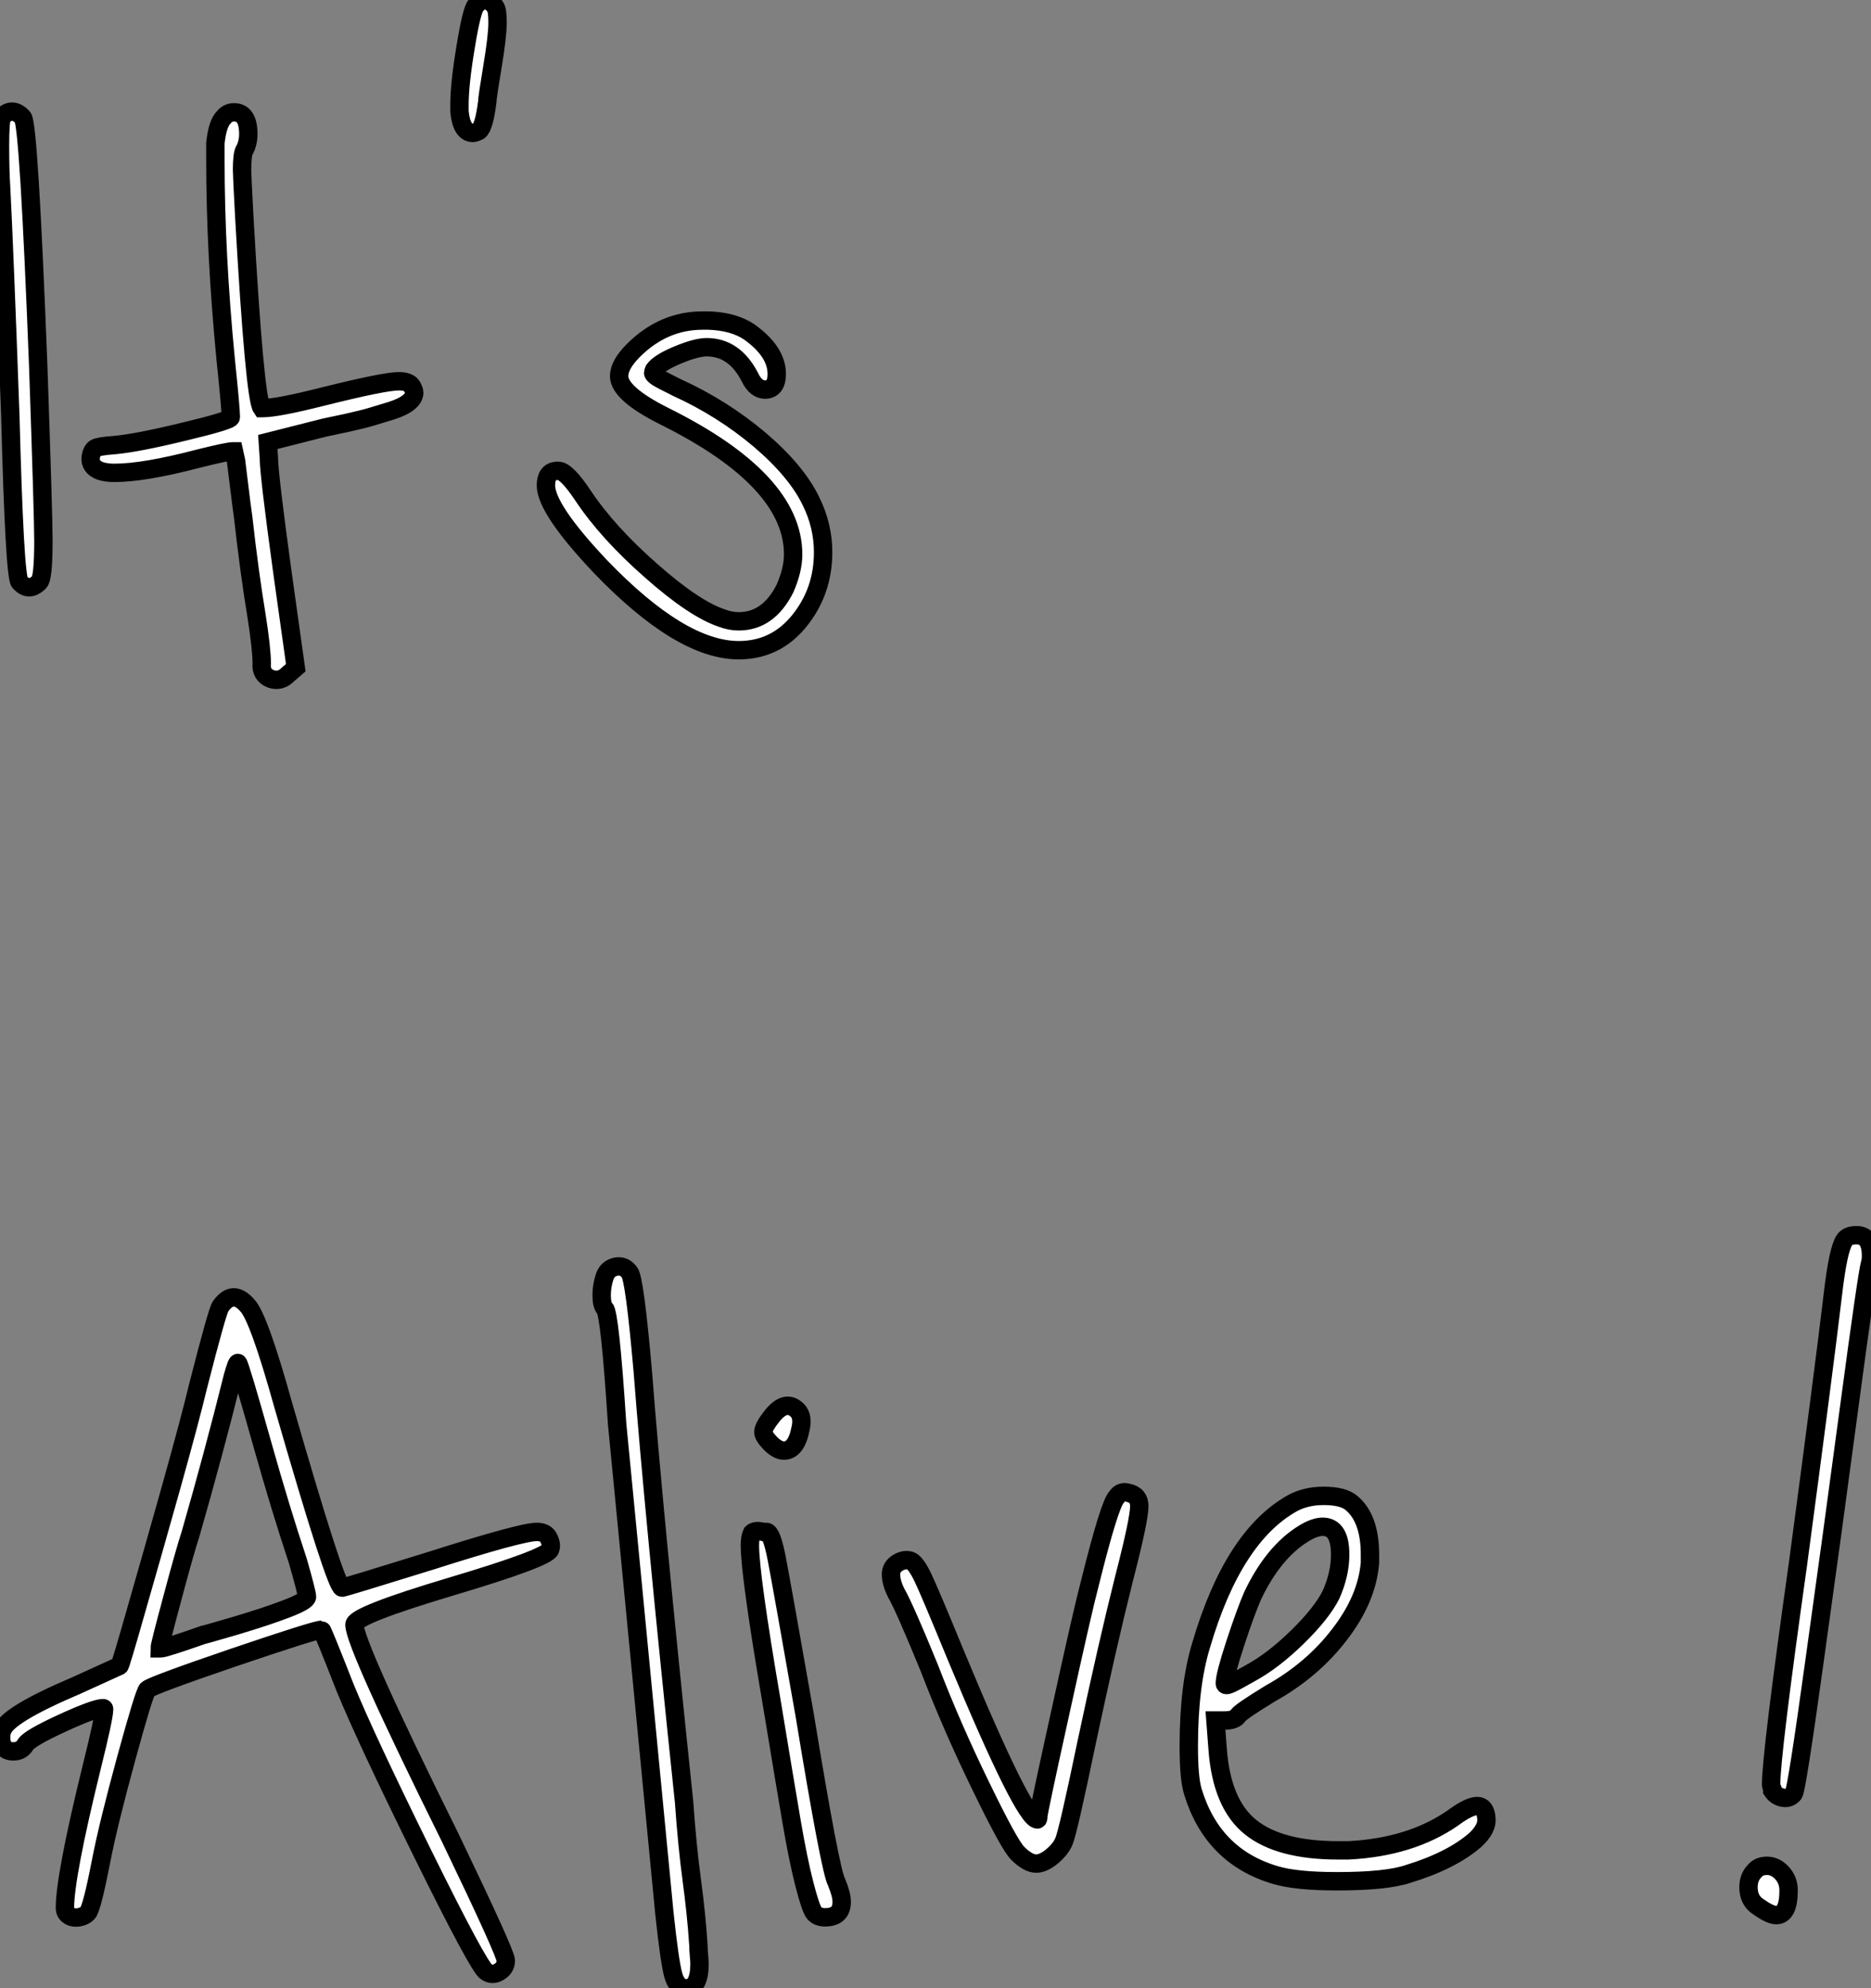
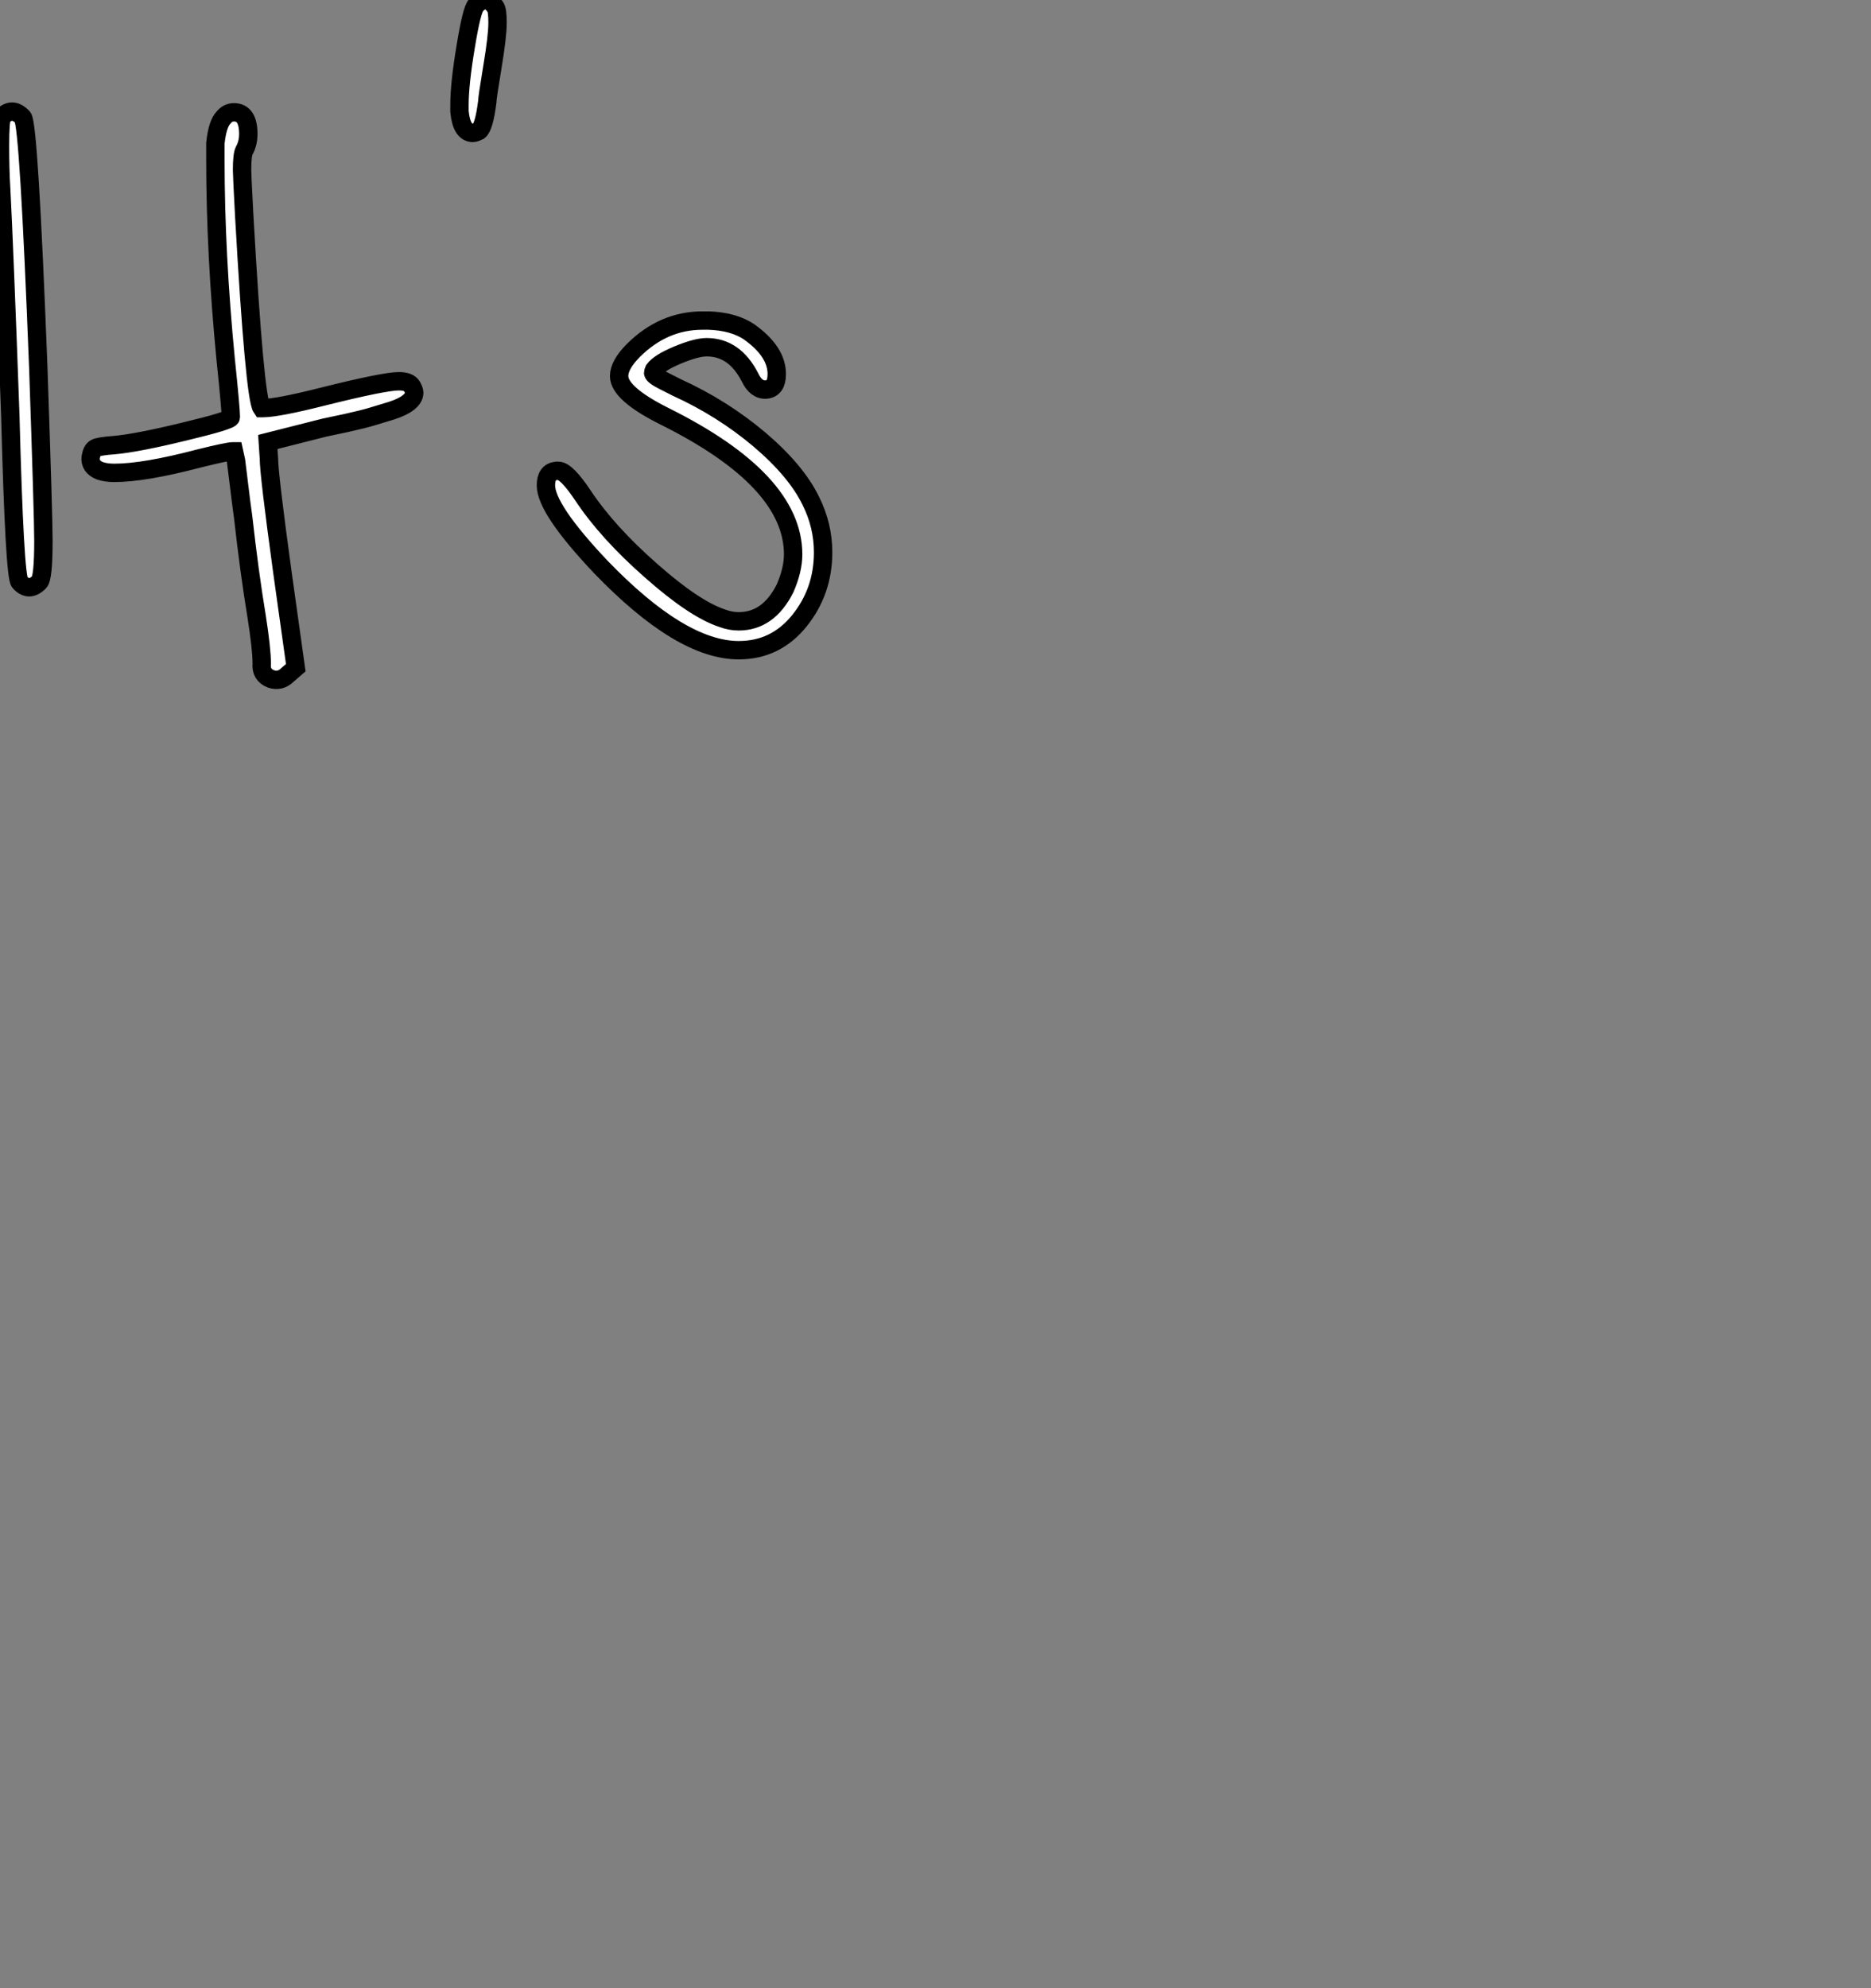
<svg xmlns="http://www.w3.org/2000/svg" viewBox="1.34 -42.285 101.72 108.085">
  <rect x="1.34" y="-42.285" width="101.72" height="108.085" fill="#808080" stroke="none" />
  <path d="M1.46-35.95L1.46-35.95Q2.02-36.51 2.58-35.90L2.58-35.90Q2.91-35.50 3.42-22.34L3.42-22.34Q3.70-14.22 3.70-12.88L3.70-12.88Q3.70-10.86 3.47-10.64L3.47-10.64Q2.91-10.08 2.41-10.64L2.41-10.64Q2.13-10.92 1.90-19.71L1.90-19.71Q1.57-28.84 1.40-32.09L1.40-32.09Q1.34-33.04 1.34-34.38Q1.34-35.73 1.46-35.95ZM13.50-35.90L13.50-35.90Q13.72-36.18 14.06-36.18L14.06-36.18Q14.84-36.18 14.84-35L14.84-35Q14.84-34.50 14.62-34.10L14.62-34.10Q14.50-33.88 14.50-33.04L14.50-33.04Q14.50-32.76 14.62-30.52L14.62-30.52Q15.18-20.66 15.57-20.10L15.57-20.10L15.62-20.10Q16.41-20.10 18.87-20.72L18.87-20.72Q22.23-21.56 23.02-21.56L23.02-21.56Q23.58-21.56 23.74-21.28L23.74-21.28Q23.86-21.06 23.86-20.94L23.86-20.94Q23.86-20.66 23.55-20.41Q23.24-20.16 22.62-19.96Q22.01-19.77 21.53-19.63Q21.06-19.49 20.16-19.29Q19.26-19.10 18.98-19.04L18.98-19.04L15.90-18.26L15.96-17.36Q15.96-16.52 16.69-11.20L16.69-11.20L17.42-5.99L16.97-5.60Q16.58-5.21 16.07-5.38L16.07-5.38Q15.51-5.60 15.57-6.22L15.57-6.22Q15.57-7 15.29-8.79L15.29-8.79Q14.90-11.14 14.56-14.17L14.56-14.17Q14.45-14.95 14.34-15.88Q14.22-16.80 14.17-17.25L14.17-17.25L14.06-17.75L14-17.75Q13.72-17.75 12.15-17.36L12.15-17.36Q9.18-16.58 7.56-16.58L7.56-16.58Q7.11-16.58 6.78-16.69L6.78-16.69Q6.22-16.91 6.27-17.42L6.27-17.42Q6.33-17.81 6.52-17.92Q6.72-18.03 7.56-18.09L7.56-18.09Q8.79-18.20 11.34-18.82Q13.89-19.43 13.89-19.60L13.89-19.60Q13.89-20.05 13.61-22.74L13.61-22.74Q13.05-28.50 13.05-33.60L13.05-33.60L13.05-34.50Q13.16-35.56 13.50-35.90ZM27.22-42L27.22-42Q27.78-42.62 28.28-41.89L28.28-41.89Q28.39-41.72 28.39-41.05L28.39-41.05Q28.39-40.32 28.11-38.64Q27.83-36.96 27.83-36.74L27.83-36.74Q27.66-35.39 27.38-35.17L27.38-35.17Q27.16-35.06 27.05-35.06L27.05-35.06Q26.43-35.06 26.32-36.23L26.32-36.23L26.32-36.57Q26.32-37.74 26.66-39.76Q26.99-41.78 27.22-42ZM35.78-23.24L35.78-23.24Q37.41-24.86 39.54-24.86L39.54-24.86L39.87-24.86Q41.22-24.81 42.06-24.25L42.06-24.25Q43.57-23.18 43.57-21.95L43.57-21.95Q43.57-21.17 43.01-21.11Q42.45-21.06 42.11-21.78L42.11-21.78Q41.27-23.41 39.76-23.41L39.76-23.41Q39.20-23.41 38.19-22.99Q37.18-22.57 36.90-22.18L36.90-22.18Q36.85-22.06 36.85-22.01Q36.85-21.95 36.99-21.84Q37.13-21.73 37.41-21.59Q37.69-21.45 38.14-21.22L38.14-21.22Q40.60-20.10 42.62-18.40Q44.63-16.69 45.42-15.06L45.42-15.06Q46.09-13.72 46.09-12.26L46.09-12.26Q46.09-10.14 44.80-8.54Q43.51-6.94 41.50-6.94L41.50-6.94Q38.36-6.94 33.99-11.48L33.99-11.48Q31.02-14.62 31.02-15.90L31.02-15.90Q31.02-16.63 31.58-16.69L31.58-16.69L31.70-16.69Q32.14-16.69 33.04-15.34L33.04-15.34Q34.38-13.33 36.74-11.26Q39.09-9.18 40.60-8.68L40.60-8.68Q41.05-8.51 41.50-8.51L41.50-8.51Q43.12-8.51 44.02-10.30L44.02-10.30Q44.46-11.31 44.46-12.15L44.46-12.15Q44.46-16.18 37.46-19.66L37.46-19.66Q35-20.89 35-21.84L35-21.84Q35-22.46 35.78-23.24Z" fill="white" stroke="black" transform="scale(1,1)" />
-   <path d="M15.62 36.29L15.62 36.29Q14.39 31.92 14.28 31.81L14.28 31.81Q14.22 31.75 14 32.54L14 32.54Q12.94 36.79 11.70 41.10L11.70 41.10Q11.37 42.11 10.70 44.63Q10.02 47.15 10.02 47.32L10.02 47.32L10.08 47.32Q10.30 47.32 12.38 46.59L12.38 46.59Q12.43 46.59 14.14 46.09Q15.85 45.58 16.94 45.16Q18.03 44.74 18.03 44.52Q18.03 44.30 17.53 42.56L17.53 42.56Q16.58 39.70 15.62 36.29ZM13.33 28.73L13.33 28.73Q14 27.78 14.78 28.67L14.78 28.67Q15.40 29.29 16.74 34.10L16.74 34.10Q19.60 44.02 19.94 44.02L19.94 44.02Q20.05 44.02 24.75 42.56L24.75 42.56Q29.68 40.99 30.52 40.99L30.52 40.99Q30.97 40.99 31.14 41.27L31.14 41.27Q31.36 41.66 31.25 41.94L31.25 41.94Q31.14 42.39 25.87 43.96Q20.61 45.53 20.61 46.03L20.61 46.03Q20.61 47.10 25.82 57.62L25.82 57.62Q28.84 63.90 28.84 64.29Q28.84 64.68 28.48 64.90Q28.11 65.13 27.78 64.90L27.78 64.90Q27.38 64.68 24.30 58.44Q21.22 52.19 20.10 49.45L20.10 49.45Q18.87 46.31 18.82 46.31L18.82 46.31Q18.48 46.31 14.03 47.82Q9.58 49.34 9.35 49.56L9.35 49.56Q9.18 49.73 8.20 53.31Q7.22 56.90 6.83 58.91L6.83 58.91Q6.33 61.49 6.10 61.71L6.10 61.71Q5.94 61.88 5.63 61.94Q5.32 61.99 5.10 61.85Q4.87 61.71 4.87 61.43L4.87 61.43Q4.87 59.70 6.33 53.76L6.33 53.76Q7 51.07 7 50.62L7 50.62Q7 50.57 6.94 50.57L6.94 50.57Q6.50 50.57 4.73 51.38Q2.97 52.19 2.74 52.53L2.74 52.53Q2.52 52.92 2.07 52.92L2.07 52.92Q1.40 52.92 1.40 52.14L1.40 52.14Q1.40 51.91 1.46 51.80L1.46 51.80Q1.68 50.96 5.49 49.34L5.49 49.34L7.84 48.27Q7.90 48.22 8.76 45.19Q9.63 42.17 10.67 38.47Q11.70 34.78 12.10 33.10L12.10 33.10Q13.16 28.95 13.33 28.73ZM34.22 27.10L34.22 27.10Q34.38 26.66 34.83 26.57Q35.28 26.49 35.56 26.88L35.56 26.88Q35.84 27.16 36.29 32.31L36.29 32.31Q36.85 39.65 38.53 55.66L38.53 55.66Q38.70 58.07 38.95 59.92Q39.20 61.77 39.31 63.45L39.31 63.45Q39.31 63.67 39.34 64.01Q39.37 64.34 39.37 64.46L39.37 64.46Q39.37 65.80 38.64 65.80L38.64 65.80Q38.14 65.80 37.94 65.07Q37.74 64.34 37.46 61.71L37.46 61.71Q35 36.18 34.89 35.11L34.89 35.11Q34.50 29.12 34.22 28.84L34.22 28.84Q34.05 28.67 34.05 28.11L34.05 28.11Q34.05 27.61 34.22 27.10ZM43.34 34.66L43.34 34.66Q44.07 33.77 44.69 34.38L44.69 34.38Q45.02 34.72 44.86 35.39L44.86 35.39Q44.63 36.57 43.96 36.57L43.96 36.57Q43.62 36.57 43.23 36.18Q42.84 35.78 42.84 35.56L42.84 35.56Q42.84 35.28 43.34 34.66ZM42.22 41.05L42.22 41.05Q42.39 40.88 42.84 40.99L42.84 40.99L42.90 40.99L43.01 40.99Q43.29 40.99 43.57 42.45Q43.85 43.90 45.08 50.90L45.08 50.90Q46.48 59.42 46.82 60.03L46.82 60.03Q47.10 60.70 47.10 61.10L47.10 61.10Q47.10 61.94 46.20 61.94L46.20 61.94Q45.81 61.94 45.61 61.71Q45.42 61.49 45.08 60.17Q44.74 58.86 44.38 56.76Q44.02 54.66 43.29 50.23L43.29 50.23Q42.11 43.34 42.11 41.72L42.11 41.72Q42.11 41.27 42.22 41.05ZM62.05 39.09L62.05 39.09Q62.27 38.75 62.66 38.86L62.66 38.86Q63.28 38.98 63.28 39.59L63.28 39.59Q63.28 40.32 62.44 43.57L62.44 43.57Q61.54 47.15 60.42 52.42L60.42 52.42Q59.42 57.23 59.19 57.79L59.19 57.79Q59.02 58.24 58.46 58.69L58.46 58.69Q58.02 59.02 57.68 59.02L57.68 59.02Q57.23 59.02 56.67 58.46L56.67 58.46Q56.22 58.02 54.66 54.80Q53.09 51.58 51.86 48.38L51.86 48.38Q50.51 45.08 50.06 44.30L50.06 44.30Q49.78 43.74 49.78 43.29L49.78 43.29Q49.78 42.90 50.15 42.67Q50.51 42.45 50.85 42.56L50.85 42.56Q51.13 42.67 51.52 43.48Q51.91 44.30 53.31 47.71L53.31 47.71Q57.01 56.62 57.74 56.62L57.74 56.62Q57.79 56.62 57.79 56.45L57.79 56.45Q57.79 56.22 59.00 50.74Q60.20 45.25 60.59 43.79L60.59 43.79Q61.66 39.48 62.05 39.09ZM73.70 44.41L73.70 44.41Q74.20 43.29 74.20 42.22L74.20 42.22Q74.20 40.71 73.25 40.71L73.25 40.71Q72.80 40.71 72.18 41.10L72.18 41.10Q70.56 42.11 69.44 44.46L69.44 44.46Q69.05 45.36 68.49 47.07Q67.93 48.78 67.93 49.22L67.93 49.22Q67.93 49.39 68.24 49.25Q68.54 49.11 69.33 48.66L69.33 48.66Q70.56 47.99 71.88 46.70Q73.19 45.42 73.70 44.41ZM71.62 39.42L71.62 39.42Q72.35 39.03 73.30 39.03L73.30 39.03Q74.37 39.03 74.82 39.42L74.82 39.42Q75.82 40.26 75.82 42.22L75.82 42.22L75.82 42.67Q75.66 44.63 74.17 46.56Q72.69 48.50 70.39 49.78L70.39 49.78Q68.82 50.74 68.66 50.96L68.66 50.96Q68.49 51.24 67.93 51.24L67.93 51.24L67.42 51.24L67.54 52.81Q67.76 55.78 69.33 57.04Q70.90 58.30 74.09 58.30L74.09 58.30L74.65 58.30Q78.01 58.13 80.30 56.56L80.30 56.56Q81.20 55.89 81.65 55.89Q82.10 55.89 82.15 56.56L82.15 56.56Q82.21 57.12 81.54 57.74L81.54 57.74Q80.25 58.86 77.90 59.58L77.90 59.58Q76.72 59.98 74.03 59.98L74.03 59.98Q71.79 59.98 70.67 59.64L70.67 59.64Q67.26 58.63 66.19 55.10L66.19 55.10Q65.97 54.38 65.97 52.64L65.97 52.64Q65.97 49.34 66.64 47.15L66.64 47.15Q68.38 41.22 71.62 39.42Z" fill="white" stroke="black" transform="scale(1,1)" />
-   <path d="M101.61 25.14L101.61 25.14Q101.78 24.86 102.28 24.86L102.28 24.86Q103.06 24.86 103.06 25.98L103.06 25.98Q103.06 26.26 103.01 26.38L103.01 26.38Q102.84 26.99 101.89 34.10Q100.94 41.22 99.98 48.08Q99.03 54.94 98.86 55.22L98.86 55.22Q98.64 55.50 98.28 55.44Q97.91 55.38 97.69 55.05L97.69 55.05L97.69 54.94Q97.63 54.82 97.63 54.71L97.63 54.71Q97.63 53.09 99.09 42.73L99.09 42.73Q100.49 32.26 100.99 28.06L100.99 28.06Q101.27 25.65 101.61 25.14ZM96.74 59.42L96.74 59.42Q96.96 59.14 97.41 59.14Q97.86 59.14 98.22 59.53Q98.58 59.92 98.58 60.48L98.58 60.48Q98.58 61.82 97.91 61.82L97.91 61.82Q97.58 61.82 96.96 61.38L96.96 61.38Q96.40 61.04 96.40 60.31L96.40 60.31Q96.40 59.75 96.74 59.42Z" fill="white" stroke="black" transform="scale(1,1)" />
</svg>